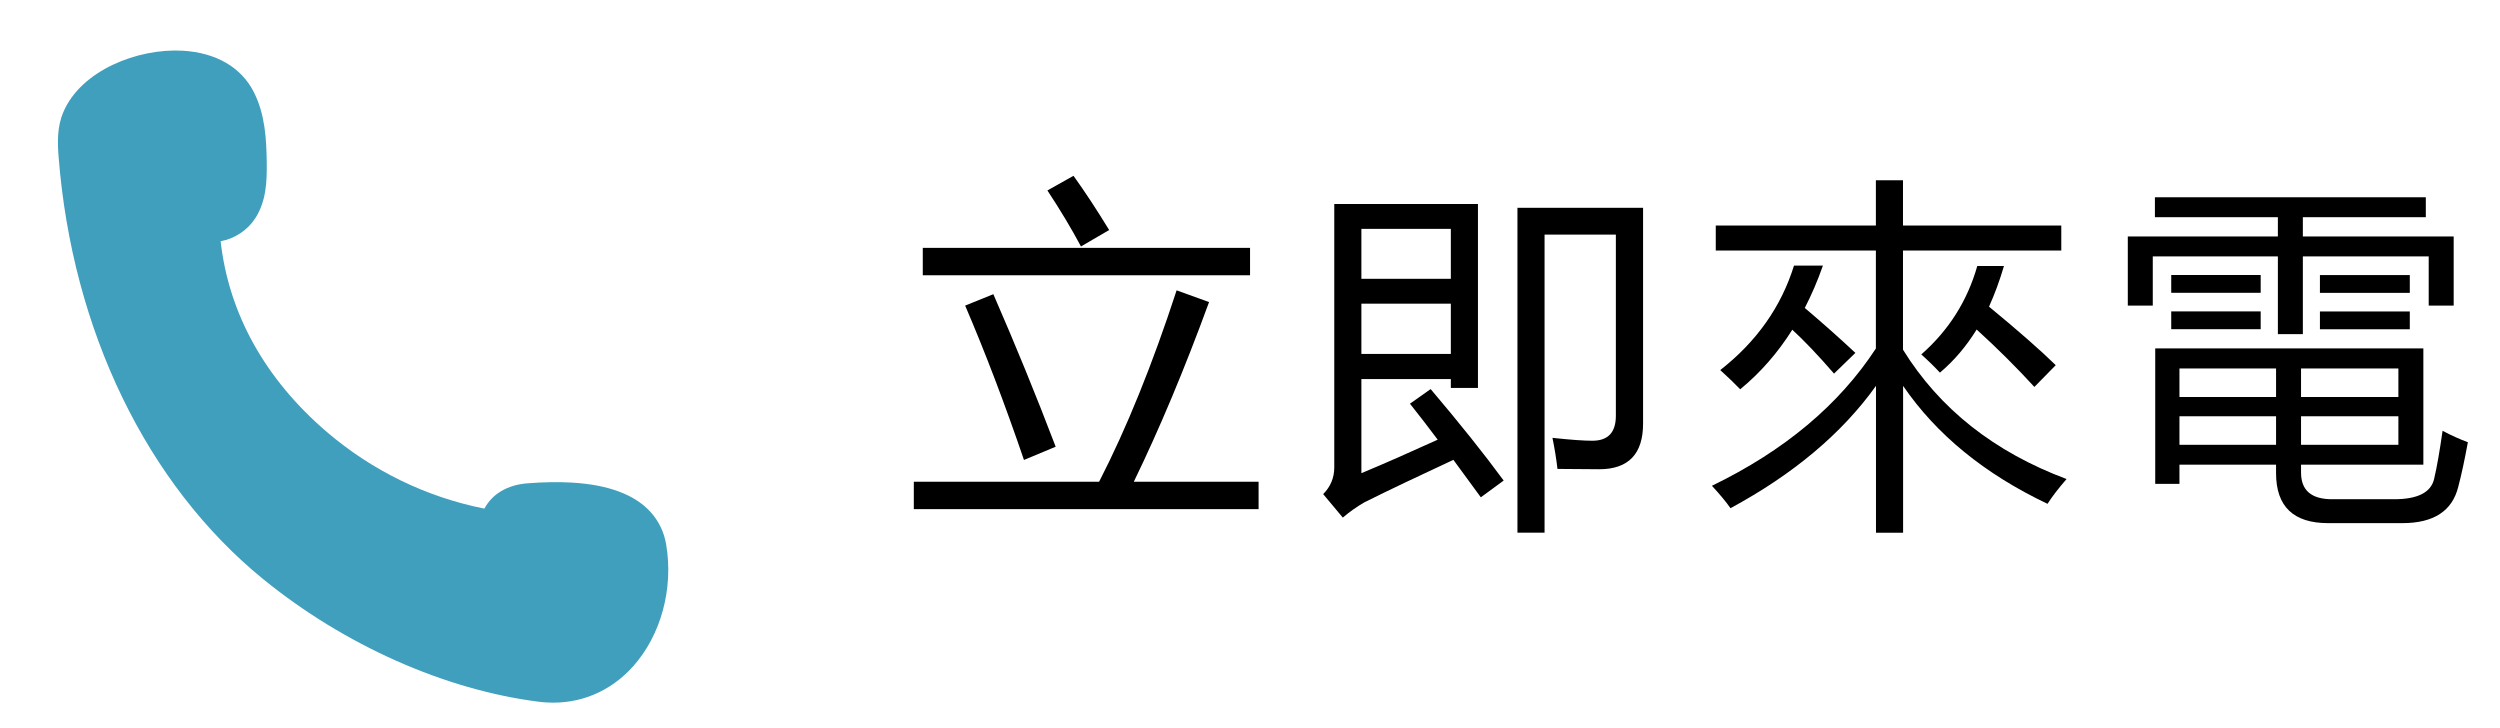
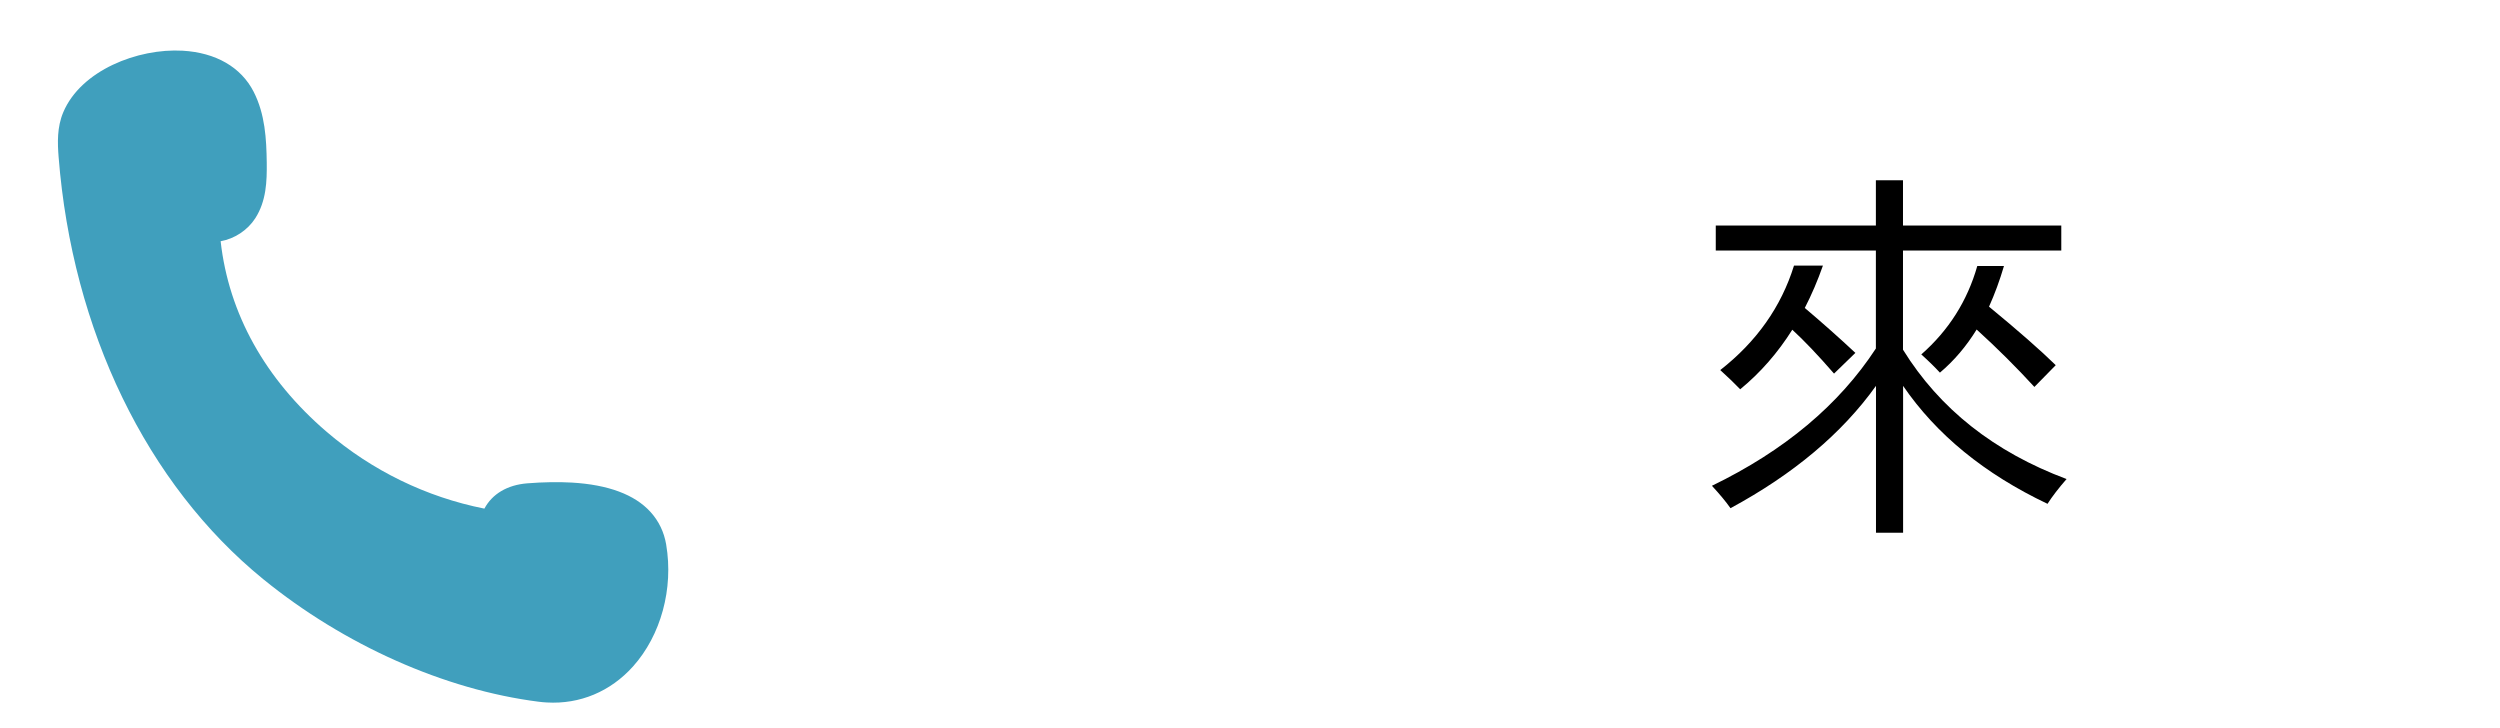
<svg xmlns="http://www.w3.org/2000/svg" id="_圖層_1" viewBox="0 0 234.21 68.17">
  <defs>
    <style>.cls-1{fill:#409fbd;}</style>
  </defs>
  <path class="cls-1" d="m62.41,51.01c-.2-1.17-.69-2.19-1.47-3.05-1.48-1.63-3.96-2.55-7.37-2.75-1.25-.07-2.65-.05-4.17.07-1.88.15-3.29,1-4.02,2.37-5.44-1.08-10.51-3.55-14.76-7.18-5.78-4.95-9.19-11.09-9.95-17.87,1.29-.23,2.52-1.02,3.25-2.16,1.03-1.61,1.09-3.45,1.07-5.19-.03-2.22-.15-4.55-1.23-6.66-1.18-2.3-3.54-3.66-6.65-3.84-4.2-.24-9.52,1.84-11.18,5.76-.6,1.41-.54,2.9-.44,4.19,1.28,16.27,8.27,30.68,19.16,39.55,7.59,6.18,17,10.37,25.81,11.49.26.03.51.06.77.07h0c3.09.18,5.96-1.02,8.07-3.37,2.62-2.92,3.81-7.3,3.11-11.42Z" />
-   <path d="m85.62,45.13h17.35c2.58-5.02,5-11,7.26-17.93l3.04,1.1c-2.29,6.26-4.64,11.87-7.05,16.83h11.69v2.57h-32.3v-2.57Zm.83-21.91h30.66v2.57h-30.66v-2.57Zm3.97,5.41l2.64-1.07c2.05,4.7,4,9.46,5.84,14.29l-2.97,1.24c-1.8-5.28-3.64-10.1-5.51-14.46Zm7.71-10.79l2.44-1.37c1.07,1.49,2.18,3.18,3.34,5.08l-2.64,1.54c-.89-1.67-1.94-3.42-3.14-5.24Z" />
-   <path d="m134.02,36.44c2.74,3.23,5.02,6.09,6.85,8.58l-2.14,1.57c-.85-1.16-1.7-2.33-2.57-3.51-3.32,1.54-6.09,2.86-8.32,3.97-.73.42-1.41.9-2.04,1.44l-1.84-2.2c.69-.69,1.04-1.53,1.04-2.5v-24.68h13.46v17.23h-2.54v-.83h-8.38v8.82c2.18-.91,4.56-1.96,7.15-3.14-.85-1.13-1.71-2.26-2.6-3.37l1.94-1.37Zm1.9-15h-8.38v4.68h8.38v-4.68Zm0,11.72v-4.71h-8.38v4.71h8.38Zm6.25-13.69h11.76v20.21c0,2.85-1.37,4.28-4.11,4.28-1,0-2.3-.01-3.91-.03-.11-.96-.27-1.93-.47-2.91,1.67.18,2.92.27,3.74.27,1.47,0,2.2-.78,2.2-2.34v-16.97h-6.68v27.92h-2.54v-30.43Z" />
  <path d="m193.62,44.86c-.76.87-1.36,1.65-1.8,2.34-5.9-2.8-10.41-6.49-13.53-11.05v13.76h-2.54v-13.76c-3.18,4.45-7.73,8.27-13.63,11.46-.42-.6-1-1.3-1.74-2.1,6.79-3.29,11.91-7.58,15.36-12.86v-9.18h-15v-2.34h15v-4.24h2.54v4.24h14.83v2.34h-14.83v9.29c3.43,5.54,8.54,9.58,15.33,12.12Zm-32.46-10.19c3.41-2.67,5.71-5.93,6.91-9.79h2.71c-.49,1.4-1.06,2.73-1.7,3.97,1.63,1.38,3.21,2.78,4.74,4.21l-2,1.94c-1.51-1.74-2.82-3.11-3.91-4.11-1.36,2.16-2.98,4.02-4.88,5.58-.49-.51-1.11-1.11-1.87-1.8Zm18.84-1.47c2.56-2.25,4.31-5.01,5.24-8.28h2.5c-.4,1.36-.87,2.63-1.4,3.81,2.76,2.27,4.84,4.1,6.25,5.48l-2,2.04c-1.65-1.8-3.45-3.6-5.41-5.38-.96,1.56-2.1,2.91-3.44,4.04-.49-.53-1.07-1.1-1.74-1.7Z" />
-   <path d="m199.34,22.15h14.06v-1.8h-11.52v-1.87h25.38v1.87h-11.52v1.8h14.13v6.48h-2.34v-4.61h-11.79v7.28h-2.34v-7.28h-11.72v4.61h-2.34v-6.48Zm2.57,10.49h25.12v10.89h-11.46v.74c0,1.67.97,2.5,2.91,2.5h5.81c2.18,0,3.43-.62,3.74-1.87.27-1.14.53-2.65.8-4.54.85.45,1.64.8,2.37,1.07-.31,1.69-.61,3.08-.9,4.17-.56,2.27-2.3,3.41-5.24,3.41h-6.95c-3.25,0-4.88-1.56-4.88-4.68v-.8h-9.05v1.8h-2.27v-12.69Zm1.5-6.88h8.38v1.67h-8.38v-1.67Zm0,3.41h8.38v1.67h-8.38v-1.67Zm.77,8.02h9.05v-2.67h-9.05v2.67Zm0,4.48h9.05v-2.67h-9.05v2.67Zm20.51-7.15h-9.12v2.67h9.12v-2.67Zm0,7.15v-2.67h-9.12v2.67h9.12Zm-7.35-15.9h8.42v1.67h-8.42v-1.67Zm0,3.41h8.42v1.67h-8.42v-1.67Z" />
</svg>